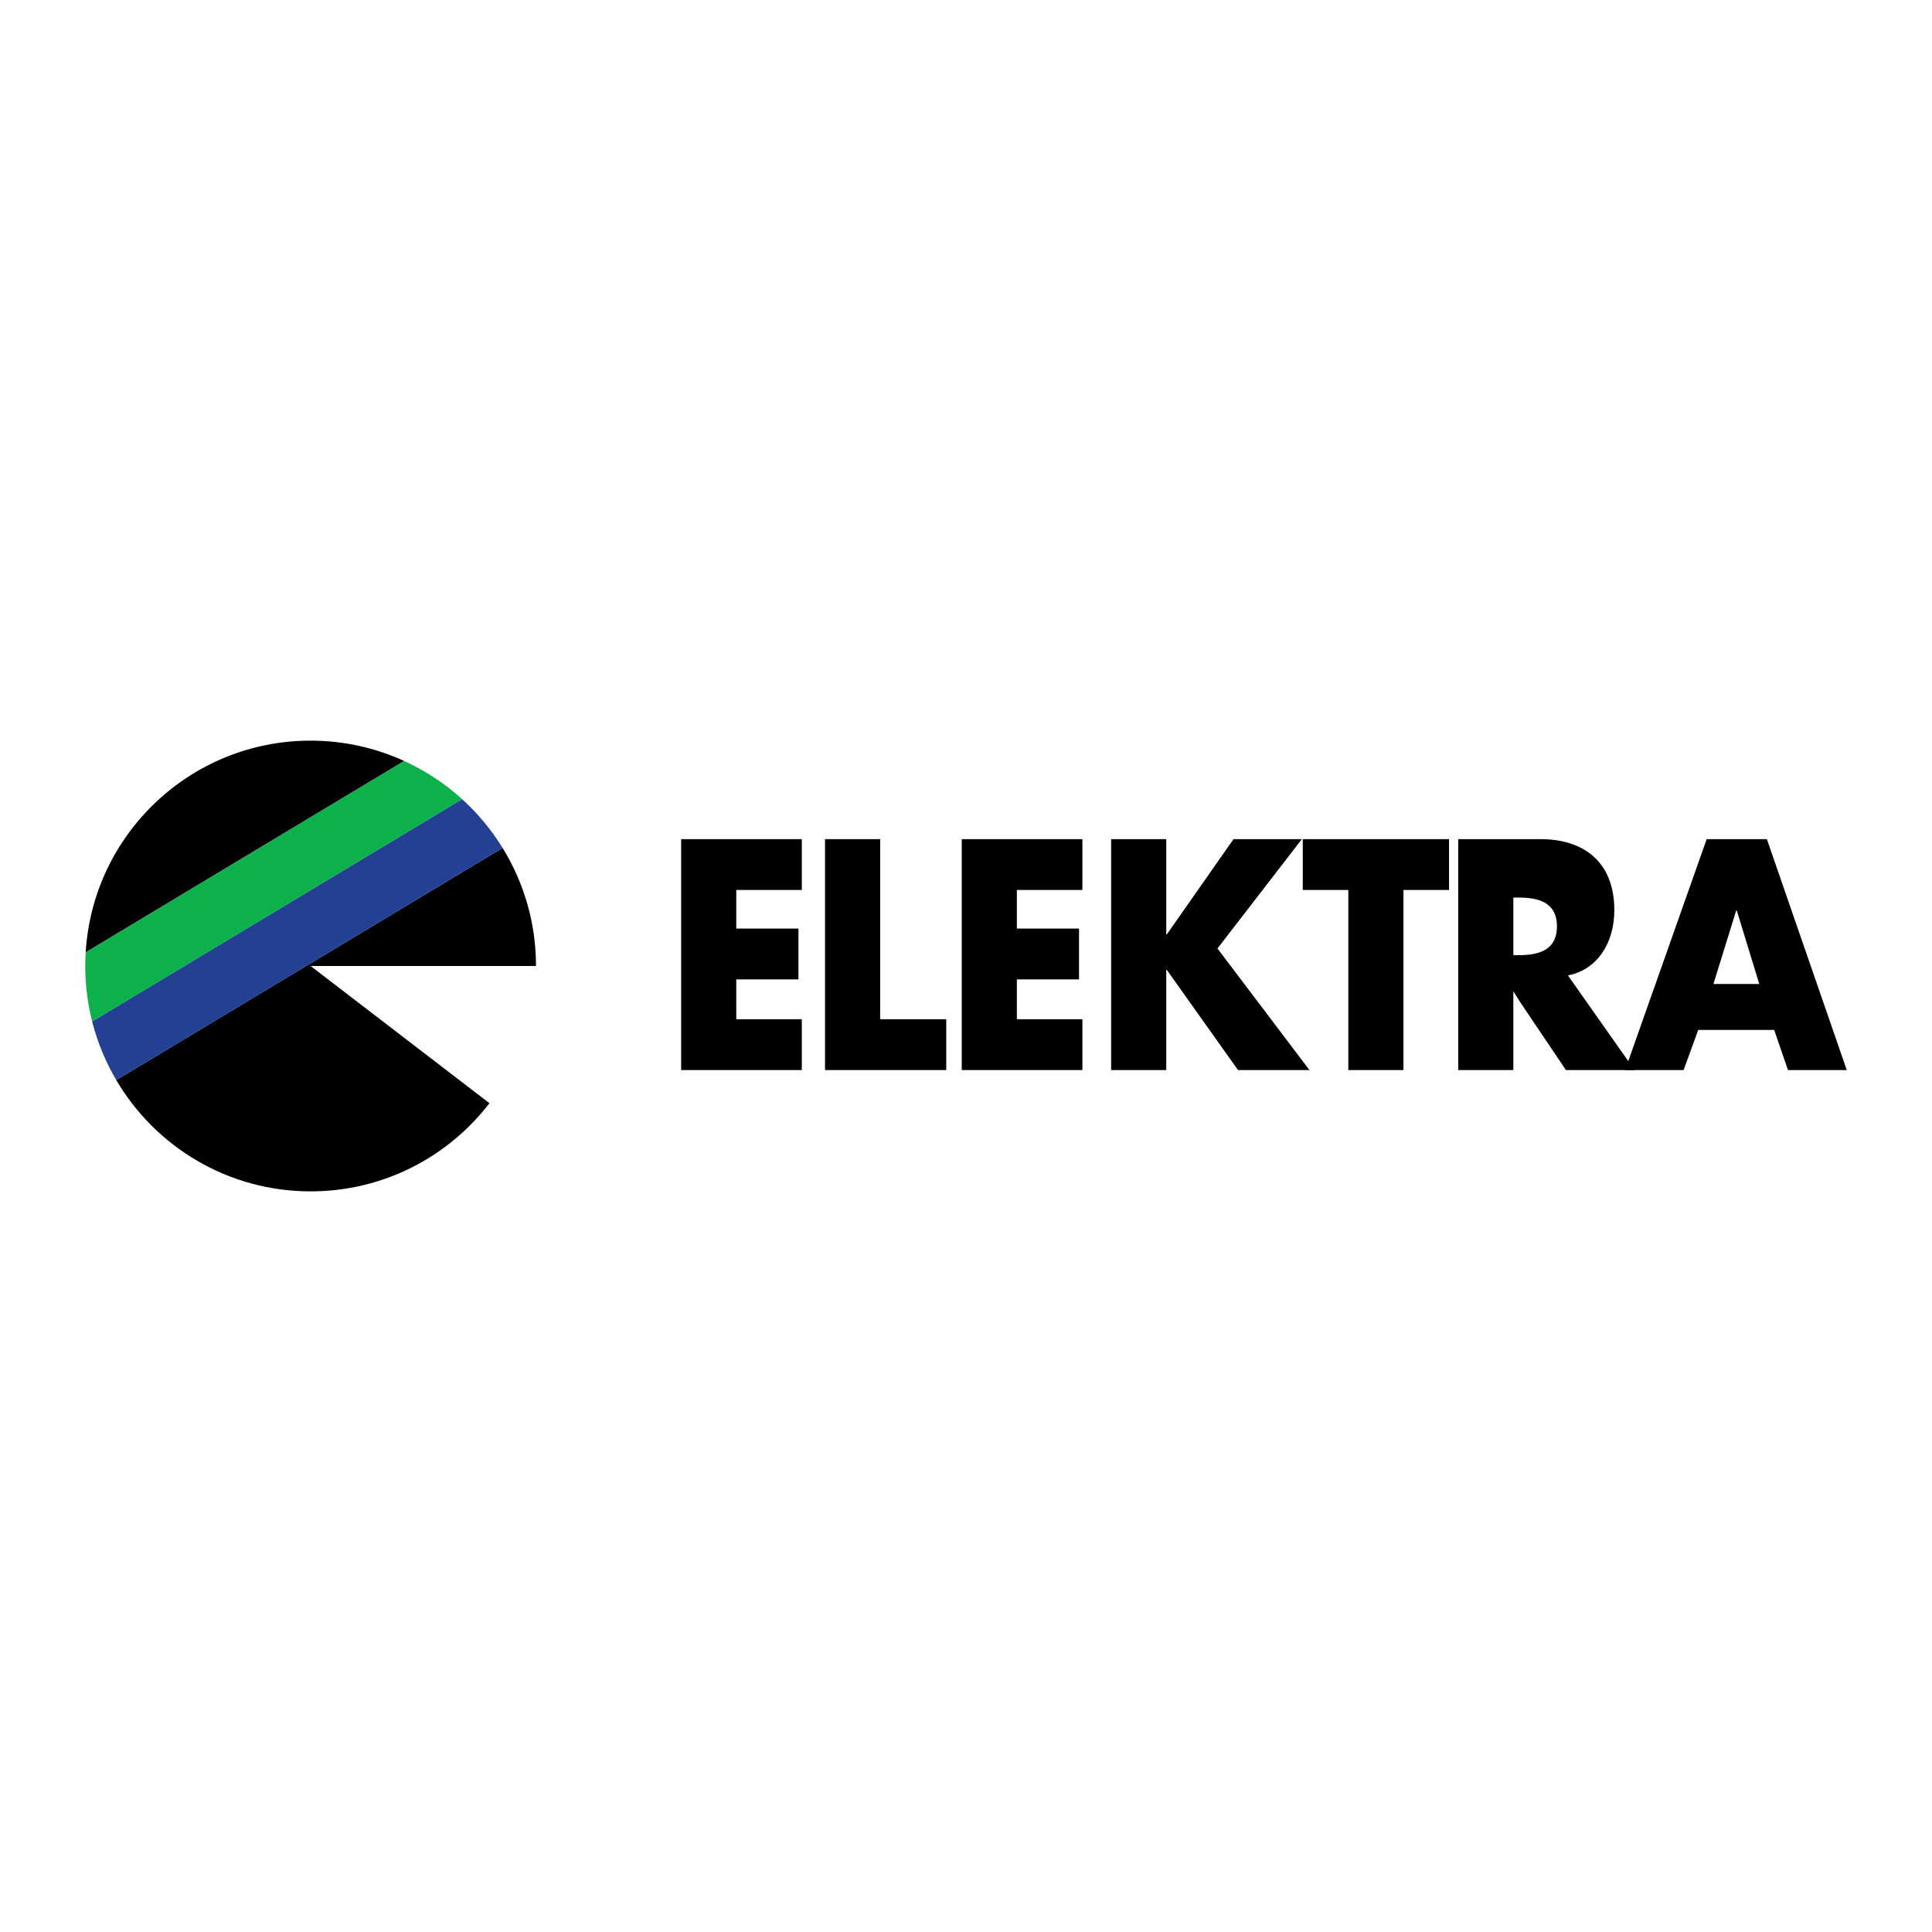
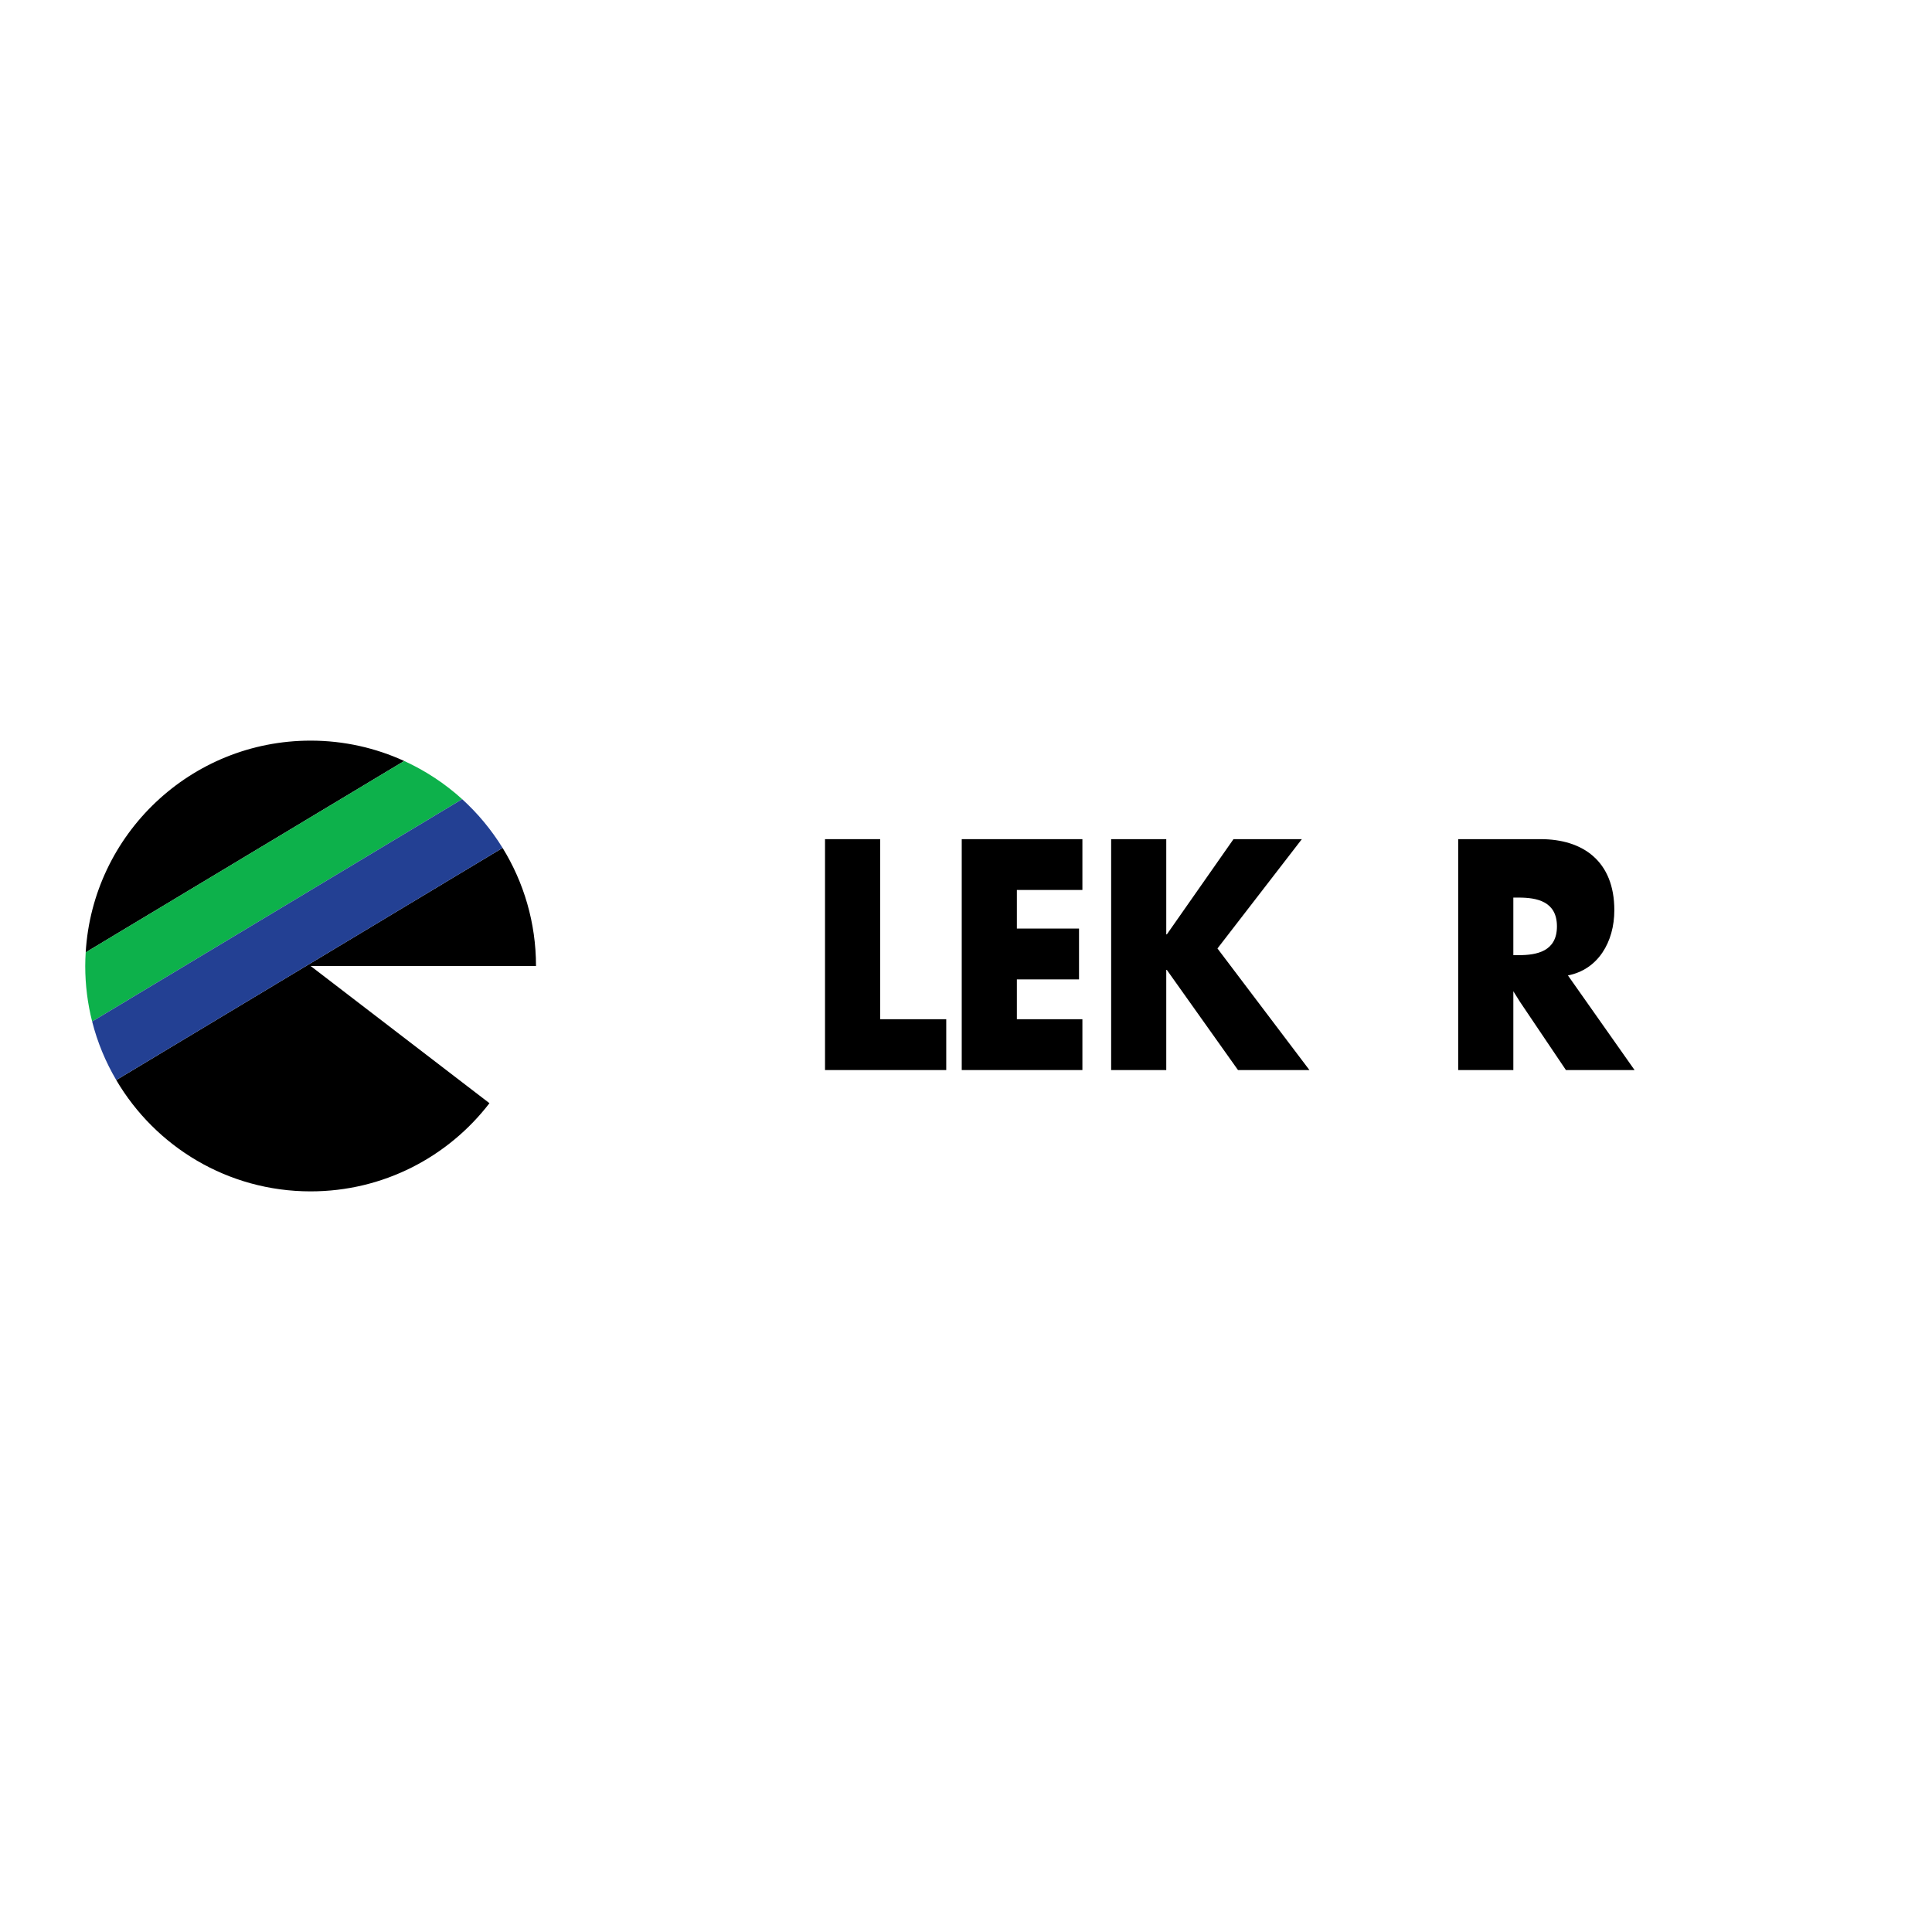
<svg xmlns="http://www.w3.org/2000/svg" version="1.0" id="Layer_1" x="0px" y="0px" width="192.756px" height="192.756px" viewBox="0 0 192.756 192.756" enable-background="new 0 0 192.756 192.756" xml:space="preserve">
  <g>
-     <polygon fill-rule="evenodd" clip-rule="evenodd" fill="#FFFFFF" points="0,0 192.756,0 192.756,192.756 0,192.756 0,0  " />
    <path fill-rule="evenodd" clip-rule="evenodd" d="M30.991,73.893c-11.961,0-21.738,9.339-22.441,21.125l31.779-19.093   C37.483,74.623,34.323,73.893,30.991,73.893L30.991,73.893z" />
    <path fill-rule="evenodd" clip-rule="evenodd" d="M53.477,96.378c0-4.32-1.22-8.355-3.334-11.782l-38.544,23.161   c3.906,6.645,11.125,11.106,19.392,11.106c7.269,0,13.73-3.447,17.842-8.797L30.991,96.378H53.477L53.477,96.378z" />
    <path fill-rule="evenodd" clip-rule="evenodd" fill="#0DB14B" d="M40.329,75.924L8.55,95.017c-0.027,0.451-0.046,0.904-0.046,1.361   c0,1.911,0.241,3.766,0.69,5.538l36.917-22.182C44.404,78.184,42.454,76.896,40.329,75.924L40.329,75.924z" />
    <path fill-rule="evenodd" clip-rule="evenodd" fill="#234093" d="M46.111,79.734L9.194,101.916   c0.525,2.078,1.344,4.038,2.405,5.841l38.544-23.161C49.031,82.792,47.672,81.154,46.111,79.734L46.111,79.734z" />
-     <polygon fill-rule="evenodd" clip-rule="evenodd" points="79.997,88.792 79.997,83.722 67.958,83.722 67.958,106.76 79.997,106.76    79.997,101.688 73.457,101.688 73.457,97.715 79.66,97.715 79.66,92.643 73.457,92.643 73.457,88.792 79.997,88.792  " />
    <polygon fill-rule="evenodd" clip-rule="evenodd" points="87.813,83.722 82.312,83.722 82.312,106.76 94.407,106.76    94.407,101.688 87.813,101.688 87.813,83.722  " />
    <polygon fill-rule="evenodd" clip-rule="evenodd" points="107.991,88.792 107.991,83.722 95.953,83.722 95.953,106.76    107.991,106.76 107.991,101.688 101.453,101.688 101.453,97.715 107.654,97.715 107.654,92.643 101.453,92.643 101.453,88.792    107.991,88.792  " />
    <polygon fill-rule="evenodd" clip-rule="evenodd" points="116.416,93.224 116.358,93.224 116.358,83.722 110.859,83.722    110.859,106.76 116.358,106.76 116.358,96.768 116.416,96.768 123.516,106.76 130.643,106.76 121.466,94.629 129.886,83.722    123.066,83.722 116.416,93.224  " />
-     <polygon fill-rule="evenodd" clip-rule="evenodd" points="140.023,88.792 144.57,88.792 144.57,83.722 129.977,83.722    129.977,88.792 134.522,88.792 134.522,106.76 140.023,106.76 140.023,88.792  " />
-     <path fill-rule="evenodd" clip-rule="evenodd" d="M177.01,102.757l1.377,4.003h5.865l-7.971-23.038h-6.006l-8.138,23.038h5.836   l1.46-4.003H177.01L177.01,102.757z M175.523,98.174h-4.575l2.274-7.334h0.056L175.523,98.174L175.523,98.174z" />
    <path fill-rule="evenodd" clip-rule="evenodd" d="M150.986,89.552h0.533c1.797,0,3.817,0.366,3.817,2.873   c0,2.505-2.021,2.871-3.817,2.871h-0.533V89.552L150.986,89.552z M156.432,97.318c3.003-0.581,4.63-3.33,4.63-6.509   c0-4.918-3.171-7.087-7.354-7.087h-8.223v23.038h5.501v-7.863l0.659,1.052l4.589,6.812h6.848L156.432,97.318L156.432,97.318z" />
  </g>
</svg>